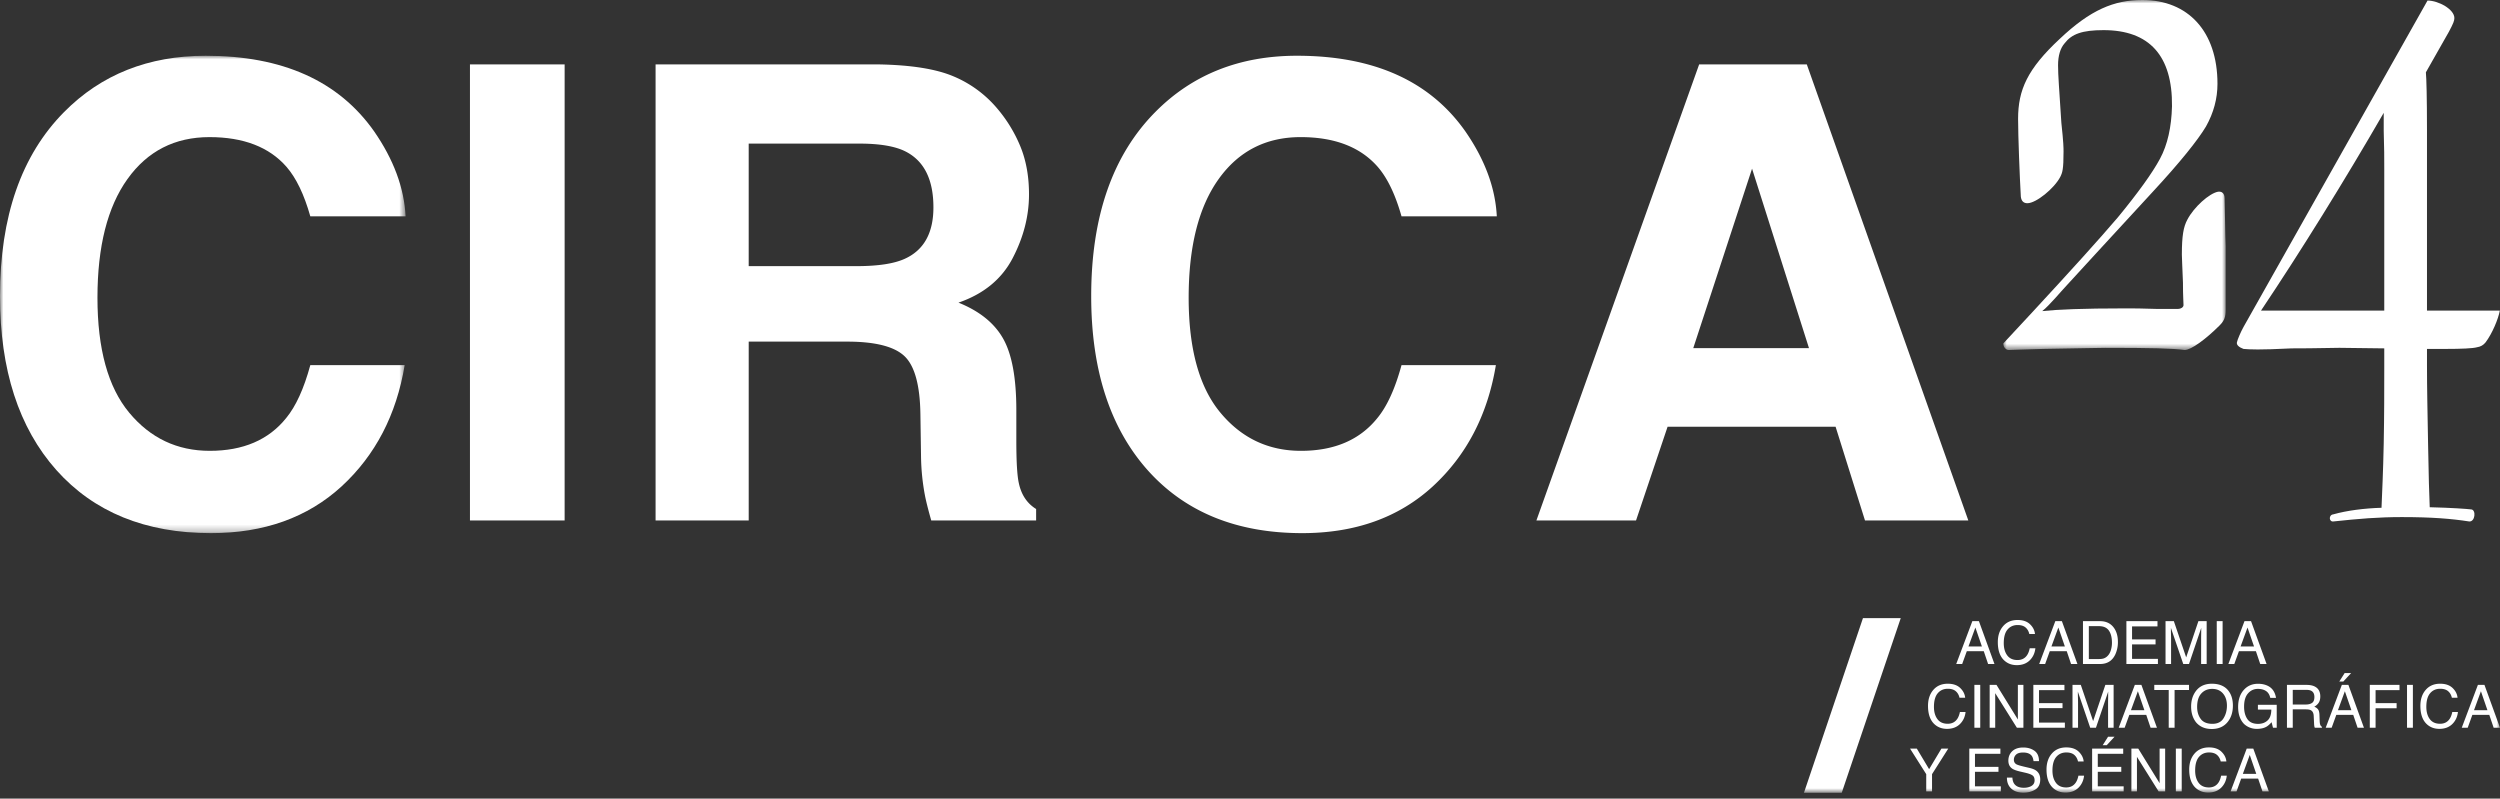
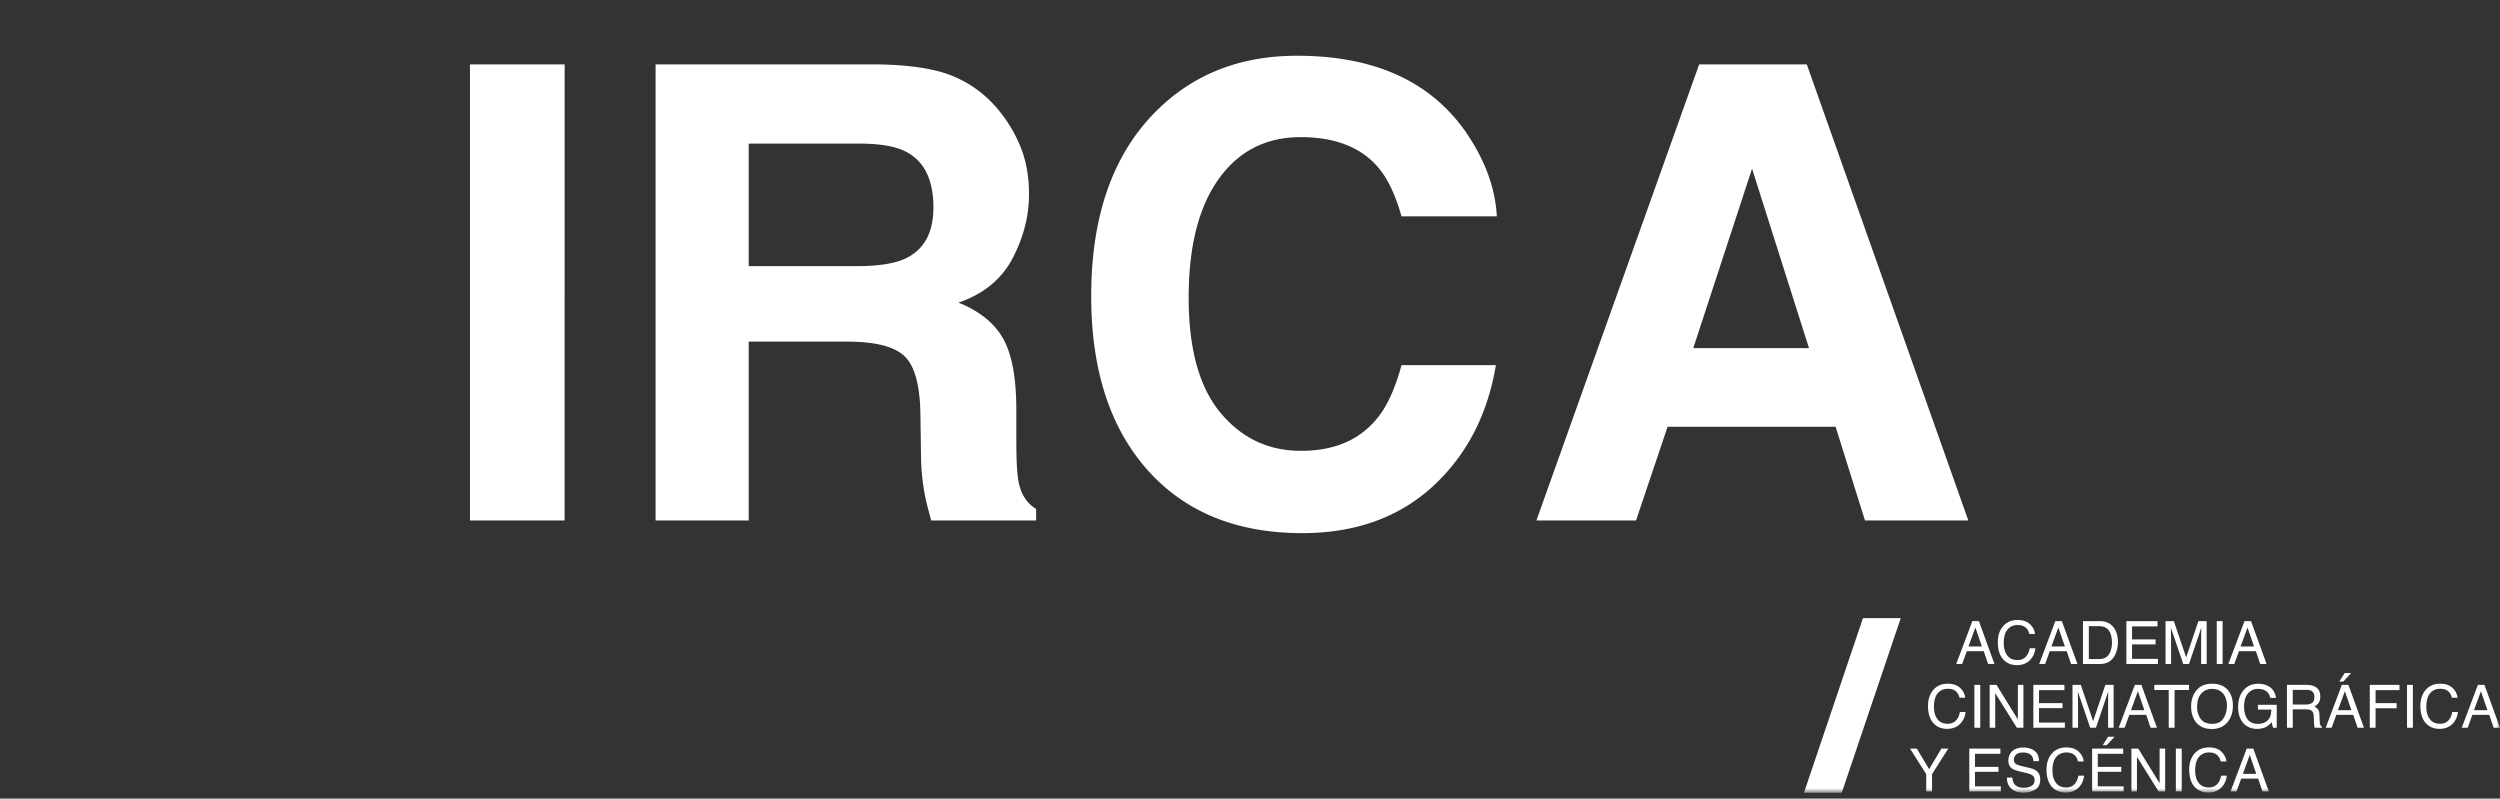
<svg xmlns="http://www.w3.org/2000/svg" xmlns:xlink="http://www.w3.org/1999/xlink" width="360" height="115" viewBox="0 0 360 115">
  <rect x="0" y="0" width="360" height="115" fill="#333333" stroke="none" />
  <defs>
-     <path id="sh1o1lxdka" d="M0 0h32.024v50.403H0z" />
-     <path id="ypvbgyyx9c" d="M0 0h58.407v68.743H0z" />
    <path id="1do0jtioye" d="M0 114.163h360V0H0z" />
  </defs>
  <g fill="none" fill-rule="evenodd">
    <g transform="translate(288.475)">
      <mask id="qp0wmxuzyb" fill="#fff">
        <use xlink:href="#sh1o1lxdka" />
      </mask>
-       <path d="M2.525 28.316c-.16-2.76-.395-8.755-.395-11.2 0-4.18 1.341-7.179 5.995-11.516C12.542 1.42 15.933 0 20.035 0c6.547 0 10.806 4.495 10.806 12.068 0 2.13-.552 4.18-1.656 6.151-1.184 1.974-3.707 5.129-7.651 9.388-6.626 7.177-10.806 11.752-12.62 13.724-.395.395-2.368 2.761-3.314 3.47 2.209-.236 5.837-.394 11.91-.394 1.263 0 2.368 0 4.655.08h2.997c.395 0 .79-.237.79-.554 0-.551-.08-1.103-.08-3.234-.08-2.444-.158-3.312-.158-4.021 0-2.76.237-4.023.79-5.048.945-1.815 3.154-3.787 4.417-4.023.551-.079.946.236.946.946.079 2.76.079 5.048.157 6.862v9.15c0 1.025-.157 1.577-.868 2.288-1.971 1.971-4.101 3.55-5.048 3.55-1.657-.238-4.89-.316-11.437-.316-1.341 0-3.312.078-8.912.157-3.55.079-4.418.159-4.97.159-.395 0-.789-.395-.789-.948l4.18-4.495c5.759-6.232 9.545-10.412 12.305-13.646 2.918-3.55 4.97-6.39 6.073-8.44 1.105-2.051 1.657-4.574 1.736-7.572.079-7.257-3.234-10.964-9.859-10.964-3.076 0-4.575.551-5.601 1.892-.63.71-.947 1.815-.947 3.156 0 1.498.159 3.312.474 8.282.315 2.92.315 3.628.315 4.18 0 2.525-.157 2.998-.473 3.628-.867 1.657-3.47 3.786-4.732 3.786-.552 0-.868-.314-.946-.946" fill="#FFF" mask="url(#qp0wmxuzyb)" />
    </g>
-     <path d="M343.334 44.723v-20.35c0-1.657 0-2.998-.079-5.521v-2.604c-5.601 9.702-11.91 19.877-17.669 28.475h17.748zm12.54 28.633c.711.078.553 1.813-.315 1.734-2.524-.395-5.363-.63-9.702-.63-3.391 0-6.152.235-9.859.63-.632.079-.71-.946 0-1.025 1.971-.552 4.416-.868 6.94-.946.08-2.05.237-5.127.317-9.229.079-4.102.079-7.73.079-10.964v-2.76l-6.468-.08c-1.5 0-2.998.08-6.863.08-4.733.237-5.994.157-6.94.078-.632-.236-1.027-.552-.947-.947.079-.394.552-1.497.947-2.208l26.5-47.01c1.58 0 3.867 1.262 3.867 2.523 0 .395-.159.79-.79 1.973l-3.312 5.836c.079.868.157 3.55.157 8.282v26.03h10.491c-.236 1.262-1.104 3.312-2.05 4.574-.316.395-.71.631-1.262.711-.552.157-2.13.236-4.575.236h-2.604v2.366c0 3.234.079 7.02.16 11.437.078 4.34.156 7.336.235 8.993 3.234.079 5.285.236 5.995.316z" fill="#FFF" />
    <g transform="translate(0 8.028)">
      <mask id="8z56fu2kwd" fill="#fff">
        <use xlink:href="#ypvbgyyx9c" />
      </mask>
-       <path d="M49.185 62.016c-4.9 4.485-11.168 6.727-18.801 6.727-9.445 0-16.87-3.029-22.276-9.09C2.702 53.567 0 45.222 0 34.619c0-11.465 3.075-20.3 9.222-26.508C14.568 2.703 21.37 0 29.627 0c11.049 0 19.127 3.624 24.236 10.87 2.822 4.071 4.336 8.153 4.544 12.253H44.685c-.89-3.15-2.035-5.525-3.43-7.129-2.495-2.852-6.192-4.277-11.093-4.277-4.99 0-8.927 2.013-11.807 6.038-2.88 4.025-4.321 9.718-4.321 17.085 0 7.365 1.52 12.883 4.566 16.55 3.044 3.67 6.912 5.502 11.606 5.502 4.811 0 8.479-1.574 11.004-4.722 1.396-1.692 2.554-4.233 3.475-7.619h13.588c-1.188 7.159-4.217 12.981-9.088 17.465" fill="#FFF" mask="url(#8z56fu2kwd)" />
    </g>
    <mask id="8bjw9wcsff" fill="#fff">
      <use xlink:href="#1do0jtioye" />
    </mask>
    <path fill="#FFF" mask="url(#8bjw9wcsff)" d="M67.674 74.944h13.633V9.276H67.674zM130.313 37.254c2.732-1.247 4.099-3.712 4.099-7.397 0-3.98-1.322-6.652-3.965-8.018-1.487-.772-3.714-1.16-6.684-1.16h-15.95v17.644h15.55c3.088 0 5.405-.356 6.95-1.069m-8.332 11.94h-14.167v25.75h-13.41V9.276h32.21c4.604.088 8.146.653 10.626 1.692a16.595 16.595 0 0 1 6.304 4.588 20.389 20.389 0 0 1 3.387 5.525c.83 2.02 1.246 4.323 1.246 6.907 0 3.118-.787 6.185-2.36 9.198-1.575 3.016-4.174 5.146-7.797 6.394 3.03 1.219 5.175 2.948 6.437 5.19 1.263 2.243 1.894 5.665 1.894 10.269v4.41c0 3 .118 5.036.356 6.104.358 1.693 1.188 2.94 2.495 3.744v1.647H134.1c-.417-1.454-.713-2.627-.892-3.519a32.372 32.372 0 0 1-.579-5.659l-.09-6.103c-.058-4.189-.823-6.98-2.293-8.375-1.47-1.396-4.226-2.094-8.265-2.094M206.318 70.043c-4.9 4.486-11.169 6.728-18.801 6.728-9.445 0-16.87-3.03-22.276-9.09-5.405-6.088-8.108-14.433-8.108-25.036 0-11.465 3.075-20.3 9.222-26.508 5.346-5.407 12.147-8.11 20.405-8.11 11.049 0 19.127 3.624 24.236 10.871 2.822 4.07 4.336 8.153 4.544 12.253h-13.722c-.89-3.15-2.035-5.525-3.43-7.13-2.495-2.851-6.192-4.276-11.094-4.276-4.989 0-8.926 2.012-11.806 6.037-2.88 4.026-4.321 9.718-4.321 17.086 0 7.365 1.521 12.883 4.566 16.55 3.044 3.669 6.912 5.502 11.606 5.502 4.81 0 8.479-1.575 11.004-4.722 1.396-1.692 2.554-4.234 3.475-7.619h13.588c-1.188 7.159-4.217 12.98-9.088 17.464M260.493 50.129l-8.198-25.84-8.465 25.84h16.663zm3.83 11.317h-24.19l-4.544 13.498h-14.346l23.434-65.668h15.503l23.257 65.668h-14.88l-4.234-13.498zM285.392 93.088l-.937-2.726-.995 2.726h1.932zm-1.374-3.641h.946l2.238 6.17h-.916l-.625-1.849h-2.44l-.668 1.848h-.857l2.322-6.17zM292.326 89.896c.426.412.662.88.71 1.403h-.815c-.091-.398-.272-.713-.543-.945-.27-.232-.65-.349-1.14-.349-.597 0-1.079.214-1.446.641-.367.428-.55 1.083-.55 1.965 0 .723.165 1.31.497 1.76.331.449.826.674 1.483.674.605 0 1.066-.237 1.382-.71.167-.25.293-.577.375-.983h.815c-.072.65-.31 1.195-.714 1.634-.484.53-1.137.794-1.96.794-.708 0-1.303-.217-1.784-.652-.634-.574-.95-1.46-.95-2.66 0-.91.237-1.657.713-2.24.515-.633 1.224-.95 2.13-.95.771 0 1.37.207 1.797.618M297.34 93.088l-.937-2.726-.995 2.726h1.932zm-1.373-3.641h.945l2.238 6.17h-.916l-.625-1.849h-2.44l-.668 1.848h-.857l2.323-6.17zM302.25 94.902c.276 0 .504-.03.682-.088.317-.11.577-.32.78-.63.162-.25.277-.569.349-.958a3.72 3.72 0 0 0 .061-.647c0-.764-.148-1.357-.445-1.78-.297-.423-.776-.634-1.435-.634h-1.45v4.737h1.458zm-2.302-5.455h2.466c.837 0 1.486.3 1.948.903.411.543.617 1.238.617 2.087a4.21 4.21 0 0 1-.364 1.776c-.429.935-1.165 1.403-2.21 1.403h-2.457v-6.17zM306.201 89.447h4.477v.756h-3.662v1.873h3.385v.714h-3.385v2.091h3.725v.735h-4.54zM311.837 89.447h1.197l1.775 5.216 1.76-5.216h1.19v6.169h-.798v-3.641c0-.126.003-.335.008-.626.006-.29.009-.603.009-.936l-1.762 5.203h-.828l-1.778-5.203v.188c0 .152.004.382.012.692.009.31.013.536.013.682v3.641h-.798v-6.17zM319.212 95.616h.844v-6.17h-.844zM324.579 93.088l-.937-2.726-.995 2.726h1.932zm-1.373-3.641h.945l2.238 6.17h-.916l-.625-1.849h-2.44l-.668 1.848h-.857l2.323-6.17zM282.274 99.073c.426.412.663.88.71 1.403h-.815c-.09-.398-.272-.712-.542-.945-.271-.232-.651-.348-1.14-.348-.597 0-1.08.213-1.446.64-.367.428-.551 1.083-.551 1.965 0 .724.166 1.31.498 1.76.33.45.825.674 1.482.674.606 0 1.066-.237 1.383-.71.167-.249.292-.576.375-.983h.815c-.072.65-.31 1.195-.714 1.634-.484.53-1.138.794-1.96.794-.709 0-1.303-.217-1.785-.651-.633-.575-.95-1.461-.95-2.66 0-.91.238-1.658.713-2.24.515-.633 1.225-.95 2.13-.95.772 0 1.371.206 1.797.617M284.311 104.793h.844v-6.169h-.844zM286.512 98.624h.984l3.077 4.984v-4.984h.798v6.17h-.94l-3.121-4.98v4.98h-.798zM292.802 98.624h4.477v.756h-3.661v1.873h3.384v.714h-3.384v2.092h3.724v.734h-4.54zM298.439 98.624h1.197l1.774 5.216 1.761-5.216h1.19v6.17h-.799v-3.642c0-.126.003-.334.009-.625.005-.291.008-.604.008-.937l-1.762 5.203h-.828l-1.778-5.203v.189c0 .15.004.381.013.69.008.31.013.537.013.683v3.641h-.798v-6.169zM308.79 102.265l-.936-2.726-.995 2.726h1.932zm-1.373-3.64h.945l2.239 6.168h-.916l-.625-1.848h-2.44l-.668 1.848h-.857l2.322-6.169zM315.218 98.624v.735h-2.078v5.434h-.845V99.36h-2.079v-.735zM320.185 103.438c.33-.528.494-1.136.494-1.822 0-.725-.19-1.31-.57-1.753-.378-.442-.897-.664-1.555-.664-.639 0-1.16.22-1.562.658-.404.438-.605 1.085-.605 1.94 0 .684.173 1.26.518 1.73.346.469.907.703 1.683.703.736 0 1.268-.264 1.597-.792m.737-3.932c.41.546.614 1.245.614 2.095 0 .922-.234 1.687-.702 2.298-.549.716-1.331 1.075-2.347 1.075-.95 0-1.696-.314-2.239-.94-.484-.606-.727-1.37-.727-2.294 0-.834.208-1.548.622-2.142.532-.761 1.319-1.142 2.36-1.142 1.09 0 1.896.35 2.42 1.05M326.637 98.8c.604.322.974.886 1.11 1.693h-.828c-.098-.45-.303-.78-.612-.985-.31-.206-.701-.309-1.173-.309-.559 0-1.03.215-1.412.643-.383.428-.574 1.066-.574 1.915 0 .734.158 1.33.473 1.791.316.46.83.69 1.544.69.545 0 .998-.16 1.355-.484.359-.324.542-.846.55-1.569h-1.932v-.693h2.71v3.301h-.538l-.202-.794c-.278.311-.525.527-.74.647-.36.207-.819.311-1.375.311a2.656 2.656 0 0 1-1.855-.71c-.564-.593-.847-1.408-.847-2.444 0-1.033.276-1.855.828-2.465.525-.583 1.203-.874 2.037-.874.57 0 1.064.112 1.481.336M332.036 101.45c.381 0 .683-.078.905-.235.221-.157.332-.44.332-.848 0-.44-.155-.74-.465-.899-.166-.084-.388-.126-.666-.126h-1.985v2.108h1.879zm-2.715-2.826h2.805c.461 0 .842.069 1.142.206.569.263.854.749.854 1.457 0 .37-.077.672-.229.907a1.653 1.653 0 0 1-.64.567c.24.098.422.227.543.387.122.16.19.418.204.776l.03.828c.008.235.027.41.058.524.05.197.14.323.27.378v.14h-1.026a.775.775 0 0 1-.067-.207 3.915 3.915 0 0 1-.042-.487l-.05-1.029c-.02-.403-.165-.673-.437-.81-.155-.076-.399-.113-.73-.113h-1.849v2.645h-.836v-6.169zM338.56 96.923l-1.12 1.214h-.58l.768-1.214h.933zm.039 5.342-.937-2.726-.995 2.726h1.932zm-1.373-3.641h.944l2.239 6.17h-.916l-.626-1.849h-2.44l-.667 1.848h-.857l2.323-6.169zM341.249 98.624h4.279v.756h-3.444v1.873h3.028v.735h-3.028v2.805h-.835zM346.611 104.793h.845v-6.169h-.845zM353.176 99.073c.425.412.662.88.71 1.403h-.815c-.091-.398-.272-.712-.543-.945-.27-.232-.65-.348-1.14-.348-.597 0-1.08.213-1.446.64-.367.428-.55 1.083-.55 1.965 0 .724.165 1.31.497 1.76.331.45.825.674 1.483.674.605 0 1.065-.237 1.382-.71.167-.249.293-.576.375-.983h.815c-.072.65-.31 1.195-.714 1.634-.484.53-1.137.794-1.96.794-.708 0-1.303-.217-1.785-.651-.633-.575-.95-1.461-.95-2.66 0-.91.238-1.658.714-2.24.515-.633 1.224-.95 2.13-.95.771 0 1.37.206 1.797.617M358.19 102.265l-.937-2.726-.995 2.726h1.932zm-1.373-3.64h.945l2.238 6.168h-.916l-.625-1.848h-2.44l-.668 1.848h-.857l2.323-6.169zM275.045 107.795h.975l1.773 2.965 1.774-2.965h.983l-2.337 3.683v2.487h-.836v-2.487zM283.58 107.795h4.477v.756h-3.661v1.873h3.384v.714h-3.384v2.092h3.725v.735h-4.54zM289.784 111.974c.019.35.098.634.238.853.268.408.738.613 1.413.613.301 0 .576-.045.825-.135.48-.173.72-.484.72-.932 0-.336-.102-.575-.305-.718-.206-.14-.53-.262-.969-.366l-.81-.188c-.528-.124-.902-.26-1.122-.408-.38-.258-.57-.642-.57-1.155 0-.554.187-1.009.56-1.365.374-.355.902-.533 1.586-.533.63 0 1.164.156 1.604.468.44.312.66.811.66 1.497h-.785c-.04-.33-.127-.583-.258-.76-.244-.322-.66-.483-1.244-.483-.473 0-.812.104-1.019.311a.99.99 0 0 0-.31.722c0 .303.122.524.366.664.16.09.522.202 1.087.336l.838.197c.404.095.716.226.935.39.38.289.57.708.57 1.256 0 .684-.242 1.172-.727 1.466-.484.294-1.047.441-1.689.441-.748 0-1.334-.196-1.757-.588-.423-.389-.63-.917-.623-1.583h.786zM299.338 108.245c.426.411.663.879.71 1.402h-.815c-.09-.397-.272-.712-.542-.945-.271-.232-.651-.348-1.14-.348-.597 0-1.08.214-1.446.64-.367.428-.551 1.083-.551 1.966 0 .723.166 1.31.498 1.759.33.45.825.675 1.482.675.606 0 1.066-.237 1.383-.71.167-.25.292-.577.375-.983h.815c-.072.65-.31 1.194-.714 1.634-.484.529-1.138.793-1.96.793-.709 0-1.303-.217-1.785-.651-.633-.574-.95-1.46-.95-2.66 0-.91.237-1.657.713-2.24.515-.633 1.225-.95 2.13-.95.772 0 1.371.206 1.797.618M304.491 106.094l-1.121 1.214h-.58l.769-1.214h.932zm-3.225 1.701h4.476v.756h-3.661v1.873h3.384v.714h-3.384v2.092h3.725v.735h-4.54v-6.17zM306.922 107.795h.985l3.077 4.985v-4.985h.798v6.17h-.94l-3.122-4.98v4.98h-.798zM313.323 113.965h.844v-6.17h-.844zM319.887 108.245c.426.411.663.879.71 1.402h-.815c-.09-.397-.272-.712-.543-.945-.27-.232-.65-.348-1.14-.348-.596 0-1.079.214-1.445.64-.368.428-.551 1.083-.551 1.966 0 .723.166 1.31.497 1.759.332.45.826.675 1.483.675.605 0 1.066-.237 1.382-.71.168-.25.293-.577.376-.983h.815c-.072.65-.31 1.194-.714 1.634-.485.529-1.138.793-1.96.793-.709 0-1.303-.217-1.785-.651-.634-.574-.95-1.46-.95-2.66 0-.91.237-1.657.713-2.24.515-.633 1.225-.95 2.13-.95.772 0 1.371.206 1.797.618M324.901 111.436l-.936-2.725-.995 2.725h1.931zm-1.373-3.64h.945l2.239 6.169h-.916l-.626-1.848h-2.44l-.668 1.848h-.856l2.322-6.17zM259.767 114.162h5.442l8.499-25.153-.008-.002h-5.433z" />
  </g>
</svg>